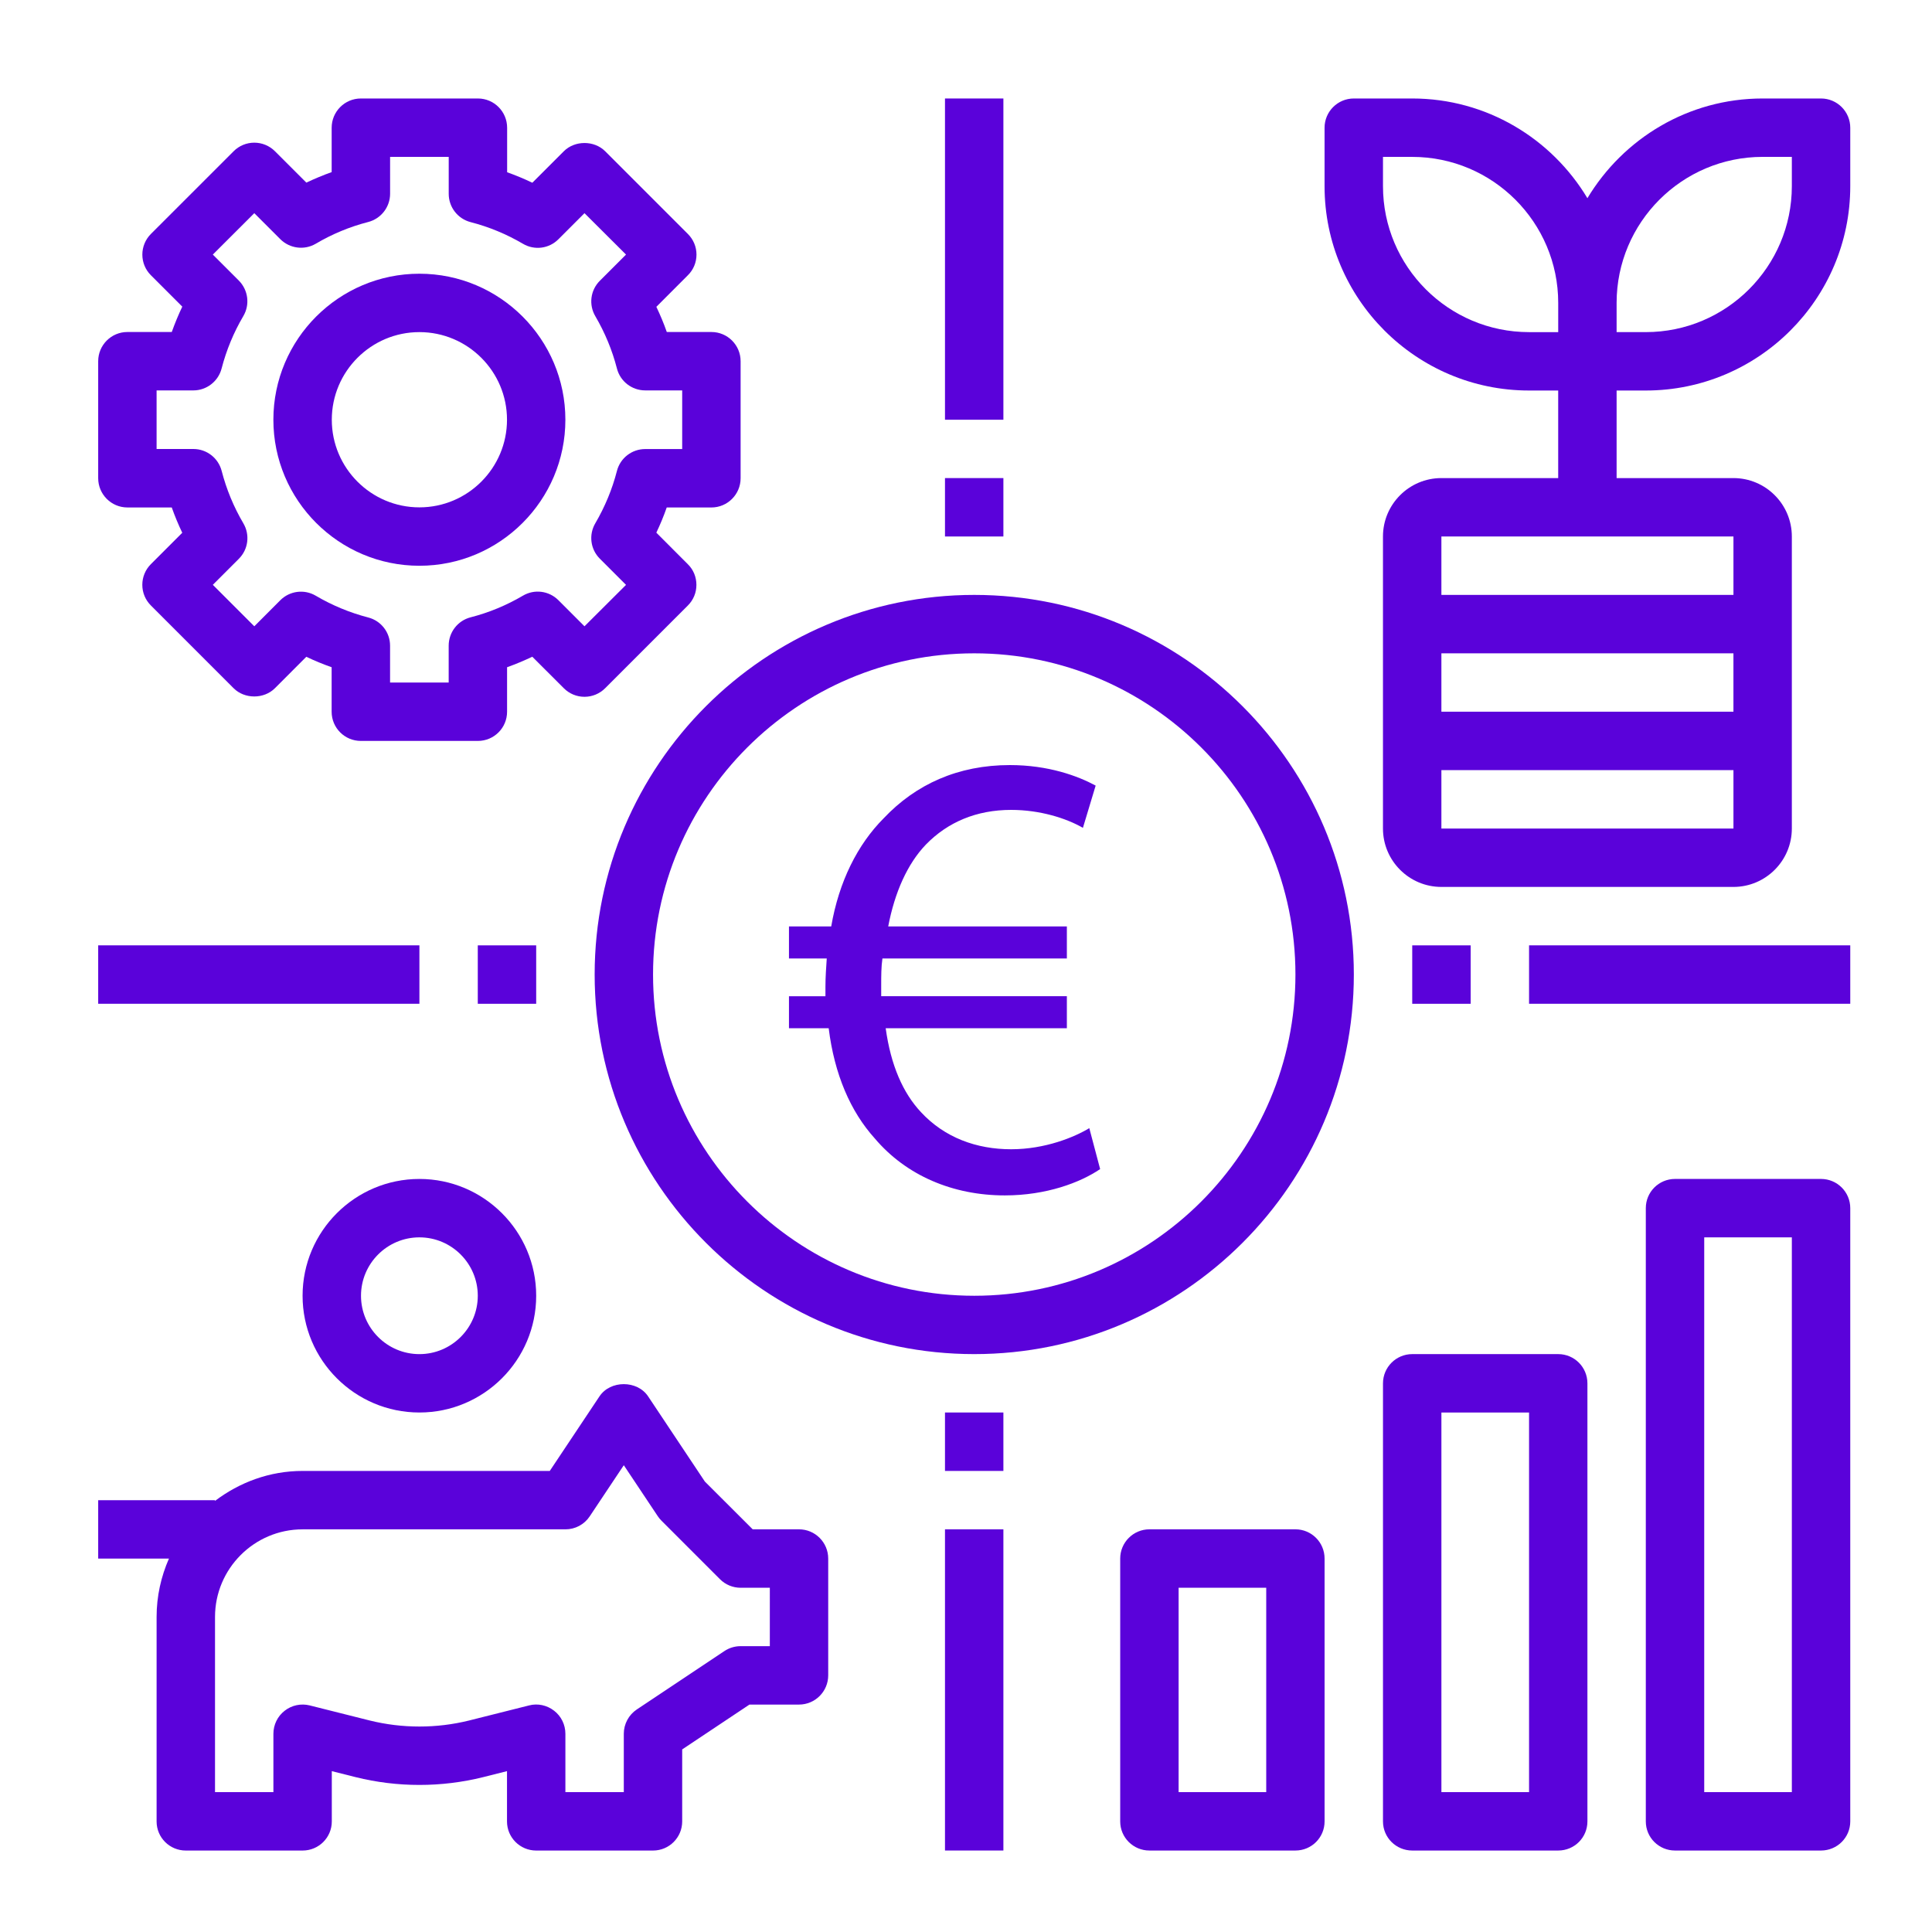
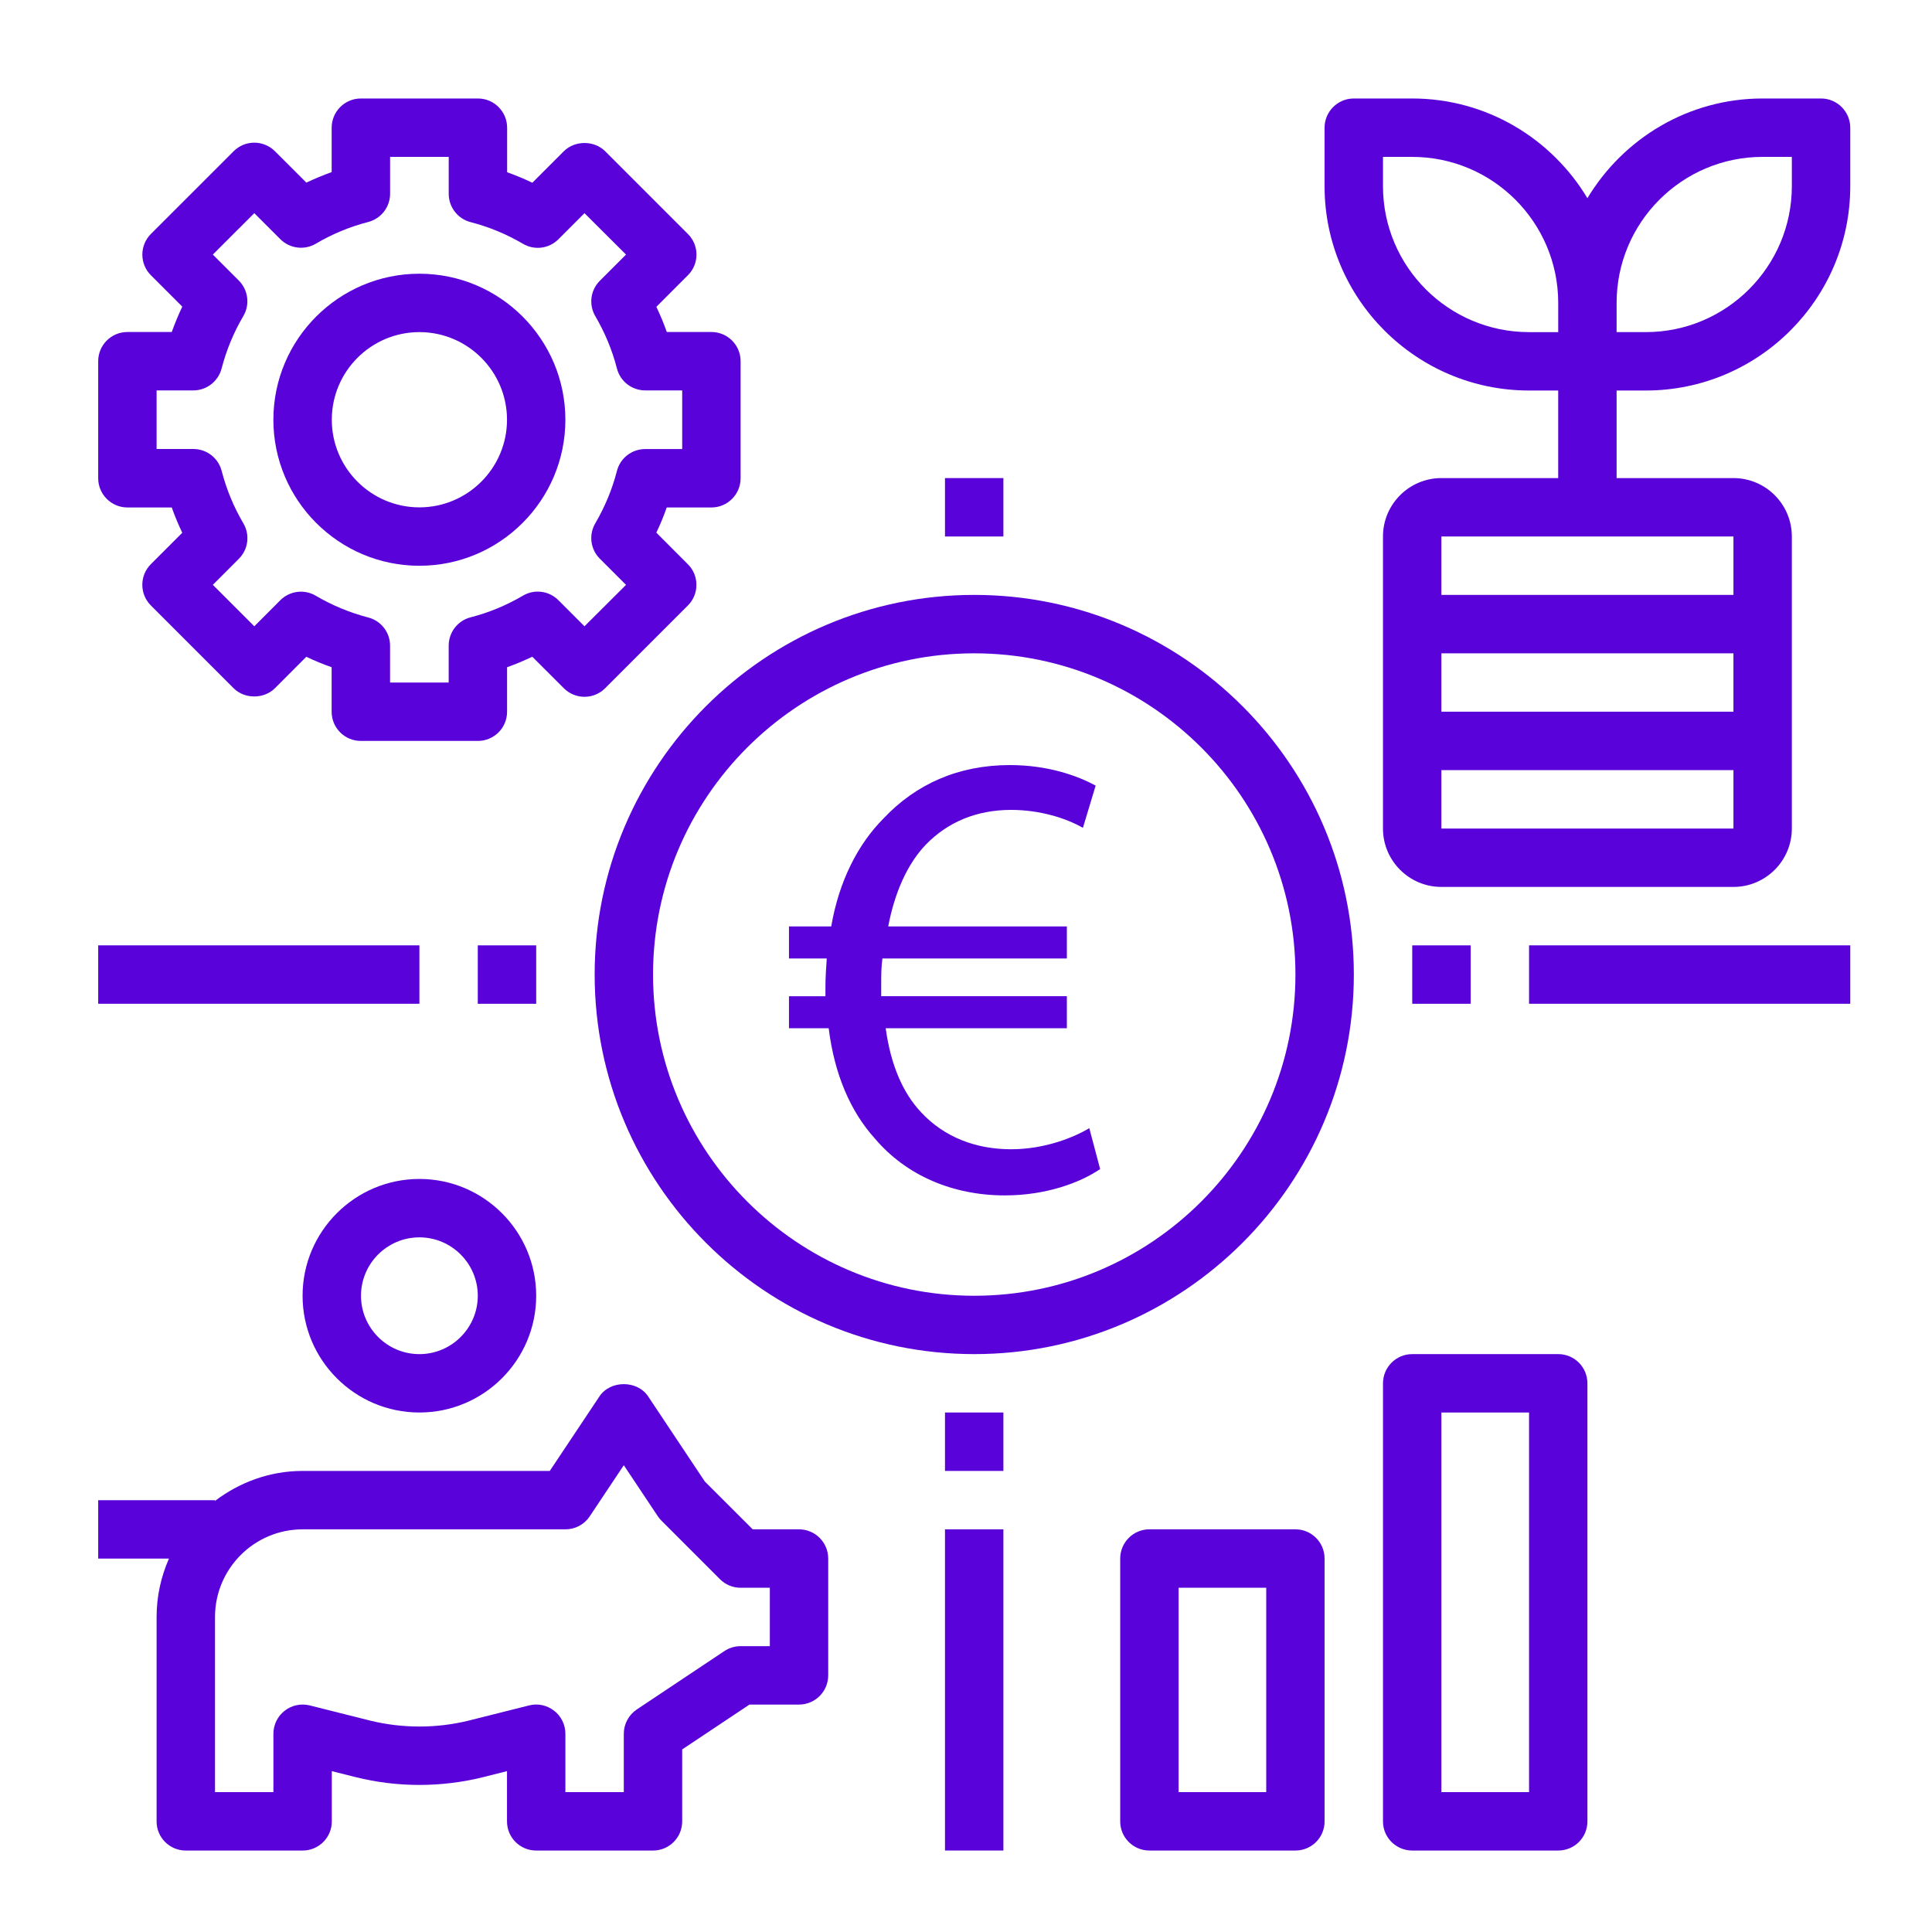
<svg xmlns="http://www.w3.org/2000/svg" version="1.1" x="0px" y="0px" width="130px" height="130px" viewBox="-6.607 -6.627 130 130" enable-background="new -6.607 -6.627 130 130" xml:space="preserve">
  <defs>
</defs>
  <path fill="#5A02DA" d="M58.948,33.403c-14.086,0-25.542,11.461-25.542,25.542c0,14.086,11.457,25.543,25.542,25.543  c14.081,0,25.542-11.457,25.542-25.543C84.49,44.864,73.029,33.403,58.948,33.403z M58.948,80.562  c-11.918,0-21.613-9.698-21.613-21.616c0-11.917,9.695-21.612,21.613-21.612S80.56,47.028,80.56,58.945  C80.56,70.863,70.866,80.562,58.948,80.562z" />
  <path fill="#5A02DA" d="M41.262,27.52c1.083,0,1.965-0.882,1.965-1.969v-7.872c0-1.087-0.881-1.966-1.965-1.966H38.26  c-0.202-0.579-0.44-1.143-0.702-1.695l2.12-2.124c0.374-0.366,0.58-0.866,0.58-1.39c0-0.52-0.207-1.02-0.58-1.389l-5.566-5.566  c-0.738-0.738-2.04-0.738-2.779,0l-2.12,2.12c-0.554-0.266-1.12-0.5-1.696-0.706V1.969C27.516,0.882,26.636,0,25.55,0h-7.875  c-1.085,0-1.965,0.882-1.965,1.969v2.985c-0.58,0.206-1.147,0.445-1.703,0.707l-2.114-2.112c-0.368-0.369-0.87-0.576-1.39-0.576  c-0.52,0-1.022,0.207-1.389,0.576L3.547,9.115c-0.369,0.369-0.576,0.87-0.576,1.389c0,0.524,0.207,1.024,0.576,1.39l2.112,2.112  c-0.265,0.556-0.501,1.127-0.708,1.707H1.965C0.882,15.712,0,16.591,0,17.678v7.872c0,1.087,0.882,1.969,1.965,1.969H4.95  c0.205,0.579,0.443,1.151,0.707,1.703l-2.112,2.112c-0.37,0.369-0.576,0.87-0.576,1.39c0,0.523,0.206,1.02,0.576,1.389l5.567,5.569  c0.737,0.739,2.042,0.739,2.779,0l2.114-2.116c0.554,0.266,1.124,0.5,1.703,0.703v2.994c0,1.087,0.879,1.965,1.965,1.965h7.875  c1.086,0,1.965-0.877,1.965-1.965V38.27c0.577-0.207,1.145-0.444,1.697-0.707l2.122,2.12c0.37,0.37,0.866,0.576,1.39,0.576  c0.52,0,1.02-0.206,1.389-0.576l5.566-5.566c0.374-0.373,0.576-0.865,0.576-1.389c0-0.524-0.202-1.024-0.576-1.389l-2.12-2.124  c0.262-0.552,0.497-1.116,0.699-1.695H41.262L41.262,27.52z M36.807,23.589c-0.894,0-1.679,0.603-1.902,1.473  c-0.317,1.234-0.81,2.417-1.453,3.517c-0.456,0.774-0.333,1.754,0.302,2.386l1.763,1.763l-2.795,2.787l-1.754-1.755  c-0.634-0.635-1.614-0.763-2.388-0.306c-1.1,0.647-2.285,1.14-3.521,1.457c-0.867,0.222-1.475,1.008-1.475,1.906v2.481h-3.944  v-2.481c0-0.894-0.607-1.676-1.475-1.897c-1.239-0.322-2.424-0.814-3.523-1.461c-0.774-0.457-1.754-0.33-2.386,0.301l-1.751,1.755  l-2.791-2.791l1.751-1.751c0.635-0.635,0.758-1.612,0.304-2.386c-0.649-1.1-1.141-2.291-1.461-3.529  c-0.225-0.866-1.006-1.473-1.901-1.473H3.93v-3.942h2.473c0.896,0,1.678-0.611,1.902-1.477c0.322-1.238,0.812-2.425,1.461-3.525  c0.455-0.77,0.329-1.754-0.304-2.39l-1.749-1.748l2.791-2.786l1.751,1.75c0.634,0.632,1.616,0.759,2.386,0.306  c1.102-0.651,2.289-1.143,3.525-1.461c0.868-0.223,1.476-1.008,1.476-1.902V3.93h3.944v2.485c0,0.897,0.605,1.679,1.475,1.905  c1.236,0.318,2.419,0.81,3.521,1.457c0.774,0.457,1.755,0.33,2.386-0.306l1.754-1.754l2.795,2.786l-1.763,1.763  c-0.635,0.635-0.758,1.612-0.302,2.386c0.643,1.099,1.136,2.282,1.453,3.517c0.223,0.869,1.008,1.473,1.902,1.473h2.489v3.946  H36.807L36.807,23.589z" />
  <path fill="#5A02DA" d="M21.614,11.791c-5.419,0-9.826,4.407-9.826,9.825c0,5.419,4.407,9.826,9.826,9.826  c5.417,0,9.822-4.407,9.822-9.826C31.436,16.198,27.031,11.791,21.614,11.791z M21.614,27.512c-3.252,0-5.895-2.645-5.895-5.896  c0-3.251,2.643-5.896,5.895-5.896c3.25,0,5.894,2.644,5.894,5.896C27.508,24.867,24.864,27.512,21.614,27.512z" />
  <path fill="#5A02DA" d="M96.28,56.984h21.613v3.931H96.28V56.984z" />
  <path fill="#5A02DA" d="M0,56.984h21.614v3.931H0V56.984z" />
-   <path fill="#5A02DA" d="M56.979,0h3.93v21.616h-3.93V0z" />
  <path fill="#5A02DA" d="M88.419,56.984h3.932v3.931h-3.932V56.984z" />
-   <path fill="#5A02DA" d="M25.542,56.984h3.93v3.931h-3.93V56.984z" />
+   <path fill="#5A02DA" d="M25.542,56.984h3.93v3.931h-3.93z" />
  <path fill="#5A02DA" d="M56.979,25.542h3.93v3.93h-3.93V25.542z" />
  <path fill="#5A02DA" d="M56.979,96.278h3.93v21.612h-3.93V96.278z" />
  <path fill="#5A02DA" d="M56.979,88.417h3.93v3.932h-3.93V88.417z" />
  <path fill="#5A02DA" d="M80.56,96.278h-9.826c-1.084,0-1.965,0.882-1.965,1.966v17.687c0,1.087,0.881,1.96,1.965,1.96h9.826  c1.084,0,1.961-0.873,1.961-1.96V98.244C82.521,97.16,81.644,96.278,80.56,96.278z M78.595,113.961h-5.896v-13.752h5.896V113.961z" />
  <path fill="#5A02DA" d="M98.242,84.488h-9.822c-1.087,0-1.969,0.881-1.969,1.969v29.474c0,1.087,0.882,1.96,1.969,1.96h9.822  c1.088,0,1.965-0.873,1.965-1.96V86.457C100.207,85.369,99.33,84.488,98.242,84.488z M96.28,113.961h-5.898V88.417h5.898V113.961z" />
-   <path fill="#5A02DA" d="M115.924,72.701h-9.821c-1.089,0-1.967,0.877-1.967,1.965v41.265c0,1.087,0.878,1.96,1.967,1.96h9.821  c1.087,0,1.969-0.873,1.969-1.96V74.666C117.893,73.578,117.011,72.701,115.924,72.701z M113.962,113.961h-5.895V76.632h5.895  V113.961z" />
  <path fill="#5A02DA" d="M115.924,0h-3.932c-5.001,0-9.376,2.699-11.786,6.709C97.801,2.699,93.422,0,88.419,0h-3.93  c-1.087,0-1.969,0.882-1.969,1.969v3.93c0,7.583,6.173,13.751,13.759,13.751h1.962v5.892h-7.86c-2.168,0-3.931,1.762-3.931,3.93  v5.899v7.856v5.895c0,2.168,1.763,3.93,3.931,3.93h19.651c2.168,0,3.93-1.762,3.93-3.93v-5.895v-7.856v-5.899  c0-2.168-1.762-3.93-3.93-3.93h-7.861v-5.892h1.965c7.587,0,13.757-6.169,13.757-13.751v-3.93C117.893,0.882,117.011,0,115.924,0z   M96.28,15.721c-5.423,0-9.829-4.406-9.829-9.821V3.93h1.969c5.416,0,9.822,4.407,9.822,9.826v1.965H96.28z M90.381,37.333h19.651  v3.93H90.381V37.333z M110.033,45.193v3.93H90.381v-3.93H110.033z M110.033,29.473v3.93H90.381v-3.93H110.033z M113.962,5.899  c0,5.415-4.407,9.821-9.826,9.821h-1.965v-1.965c0-5.419,4.407-9.826,9.821-9.826h1.97V5.899z" />
  <path fill="#5A02DA" d="M47.157,96.278h-3.116l-3.22-3.215l-3.819-5.733c-0.73-1.095-2.541-1.095-3.271,0l-3.345,5.019H13.753  c-2.221,0-4.248,0.77-5.893,2.017v-0.048H0v3.927h4.762c-0.53,1.207-0.832,2.529-0.832,3.93v13.757c0,1.087,0.879,1.96,1.965,1.96  h7.858c1.086,0,1.966-0.873,1.966-1.96v-3.383l1.606,0.404c2.806,0.699,5.771,0.699,8.577,0l1.606-0.404v3.383  c0,1.087,0.881,1.96,1.965,1.96h7.862c1.08,0,1.961-0.873,1.961-1.96v-4.845l4.526-3.017h3.334c1.084,0,1.965-0.881,1.965-1.966  v-7.859C49.122,97.16,48.241,96.278,47.157,96.278L47.157,96.278z M45.192,104.139h-1.965c-0.389,0-0.77,0.116-1.088,0.329  l-5.899,3.932c-0.544,0.365-0.873,0.979-0.873,1.635v3.927h-3.93v-3.927c0-0.607-0.278-1.179-0.755-1.548  c-0.479-0.373-1.101-0.513-1.685-0.361l-4.047,1.017c-2.18,0.539-4.488,0.539-6.671,0l-4.048-1.017  c-0.583-0.144-1.208-0.016-1.685,0.361c-0.476,0.369-0.756,0.94-0.756,1.548v3.927H7.861v-11.787c0-3.251,2.643-5.896,5.893-5.896  h17.683c0.659,0,1.271-0.325,1.636-0.873l2.294-3.442l2.294,3.442c0.072,0.107,0.155,0.206,0.247,0.297l3.931,3.932  c0.365,0.368,0.869,0.575,1.389,0.575h1.965V104.139z" />
  <path fill="#5A02DA" d="M21.614,88.417c4.333,0,7.858-3.523,7.858-7.855c0-4.335-3.525-7.86-7.858-7.86  c-4.335,0-7.861,3.525-7.861,7.86C13.753,84.894,17.279,88.417,21.614,88.417z M21.614,76.632c2.166,0,3.928,1.763,3.928,3.93  c0,2.164-1.763,3.927-3.928,3.927c-2.168,0-3.93-1.763-3.93-3.927C17.684,78.395,19.446,76.632,21.614,76.632z" />
  <path fill="#5A02DA" d="M67.419,72.038c-1.334,0.905-3.617,1.771-6.416,1.771c-3.493,0-6.637-1.338-8.749-3.835  c-1.636-1.811-2.715-4.311-3.101-7.412h-2.672v-2.155h2.454c0-0.215,0-0.429,0-0.643c0-0.651,0.048-1.295,0.088-1.898h-2.542v-2.156  h2.843c0.517-3.013,1.771-5.514,3.533-7.28c2.156-2.283,5.002-3.577,8.488-3.577c2.588,0,4.569,0.73,5.772,1.381l-0.857,2.843  c-1.119-0.647-2.89-1.208-4.828-1.208c-2.326,0-4.263,0.818-5.732,2.327c-1.247,1.294-2.108,3.231-2.541,5.514H65.18v2.156h-12.41  c-0.083,0.56-0.083,1.164-0.083,1.81c0,0.254,0,0.473,0,0.73H65.18v2.155H52.989c0.345,2.497,1.163,4.352,2.37,5.642  c1.596,1.724,3.747,2.501,6.073,2.501c2.287,0,4.264-0.817,5.257-1.421L67.419,72.038z" />
</svg>